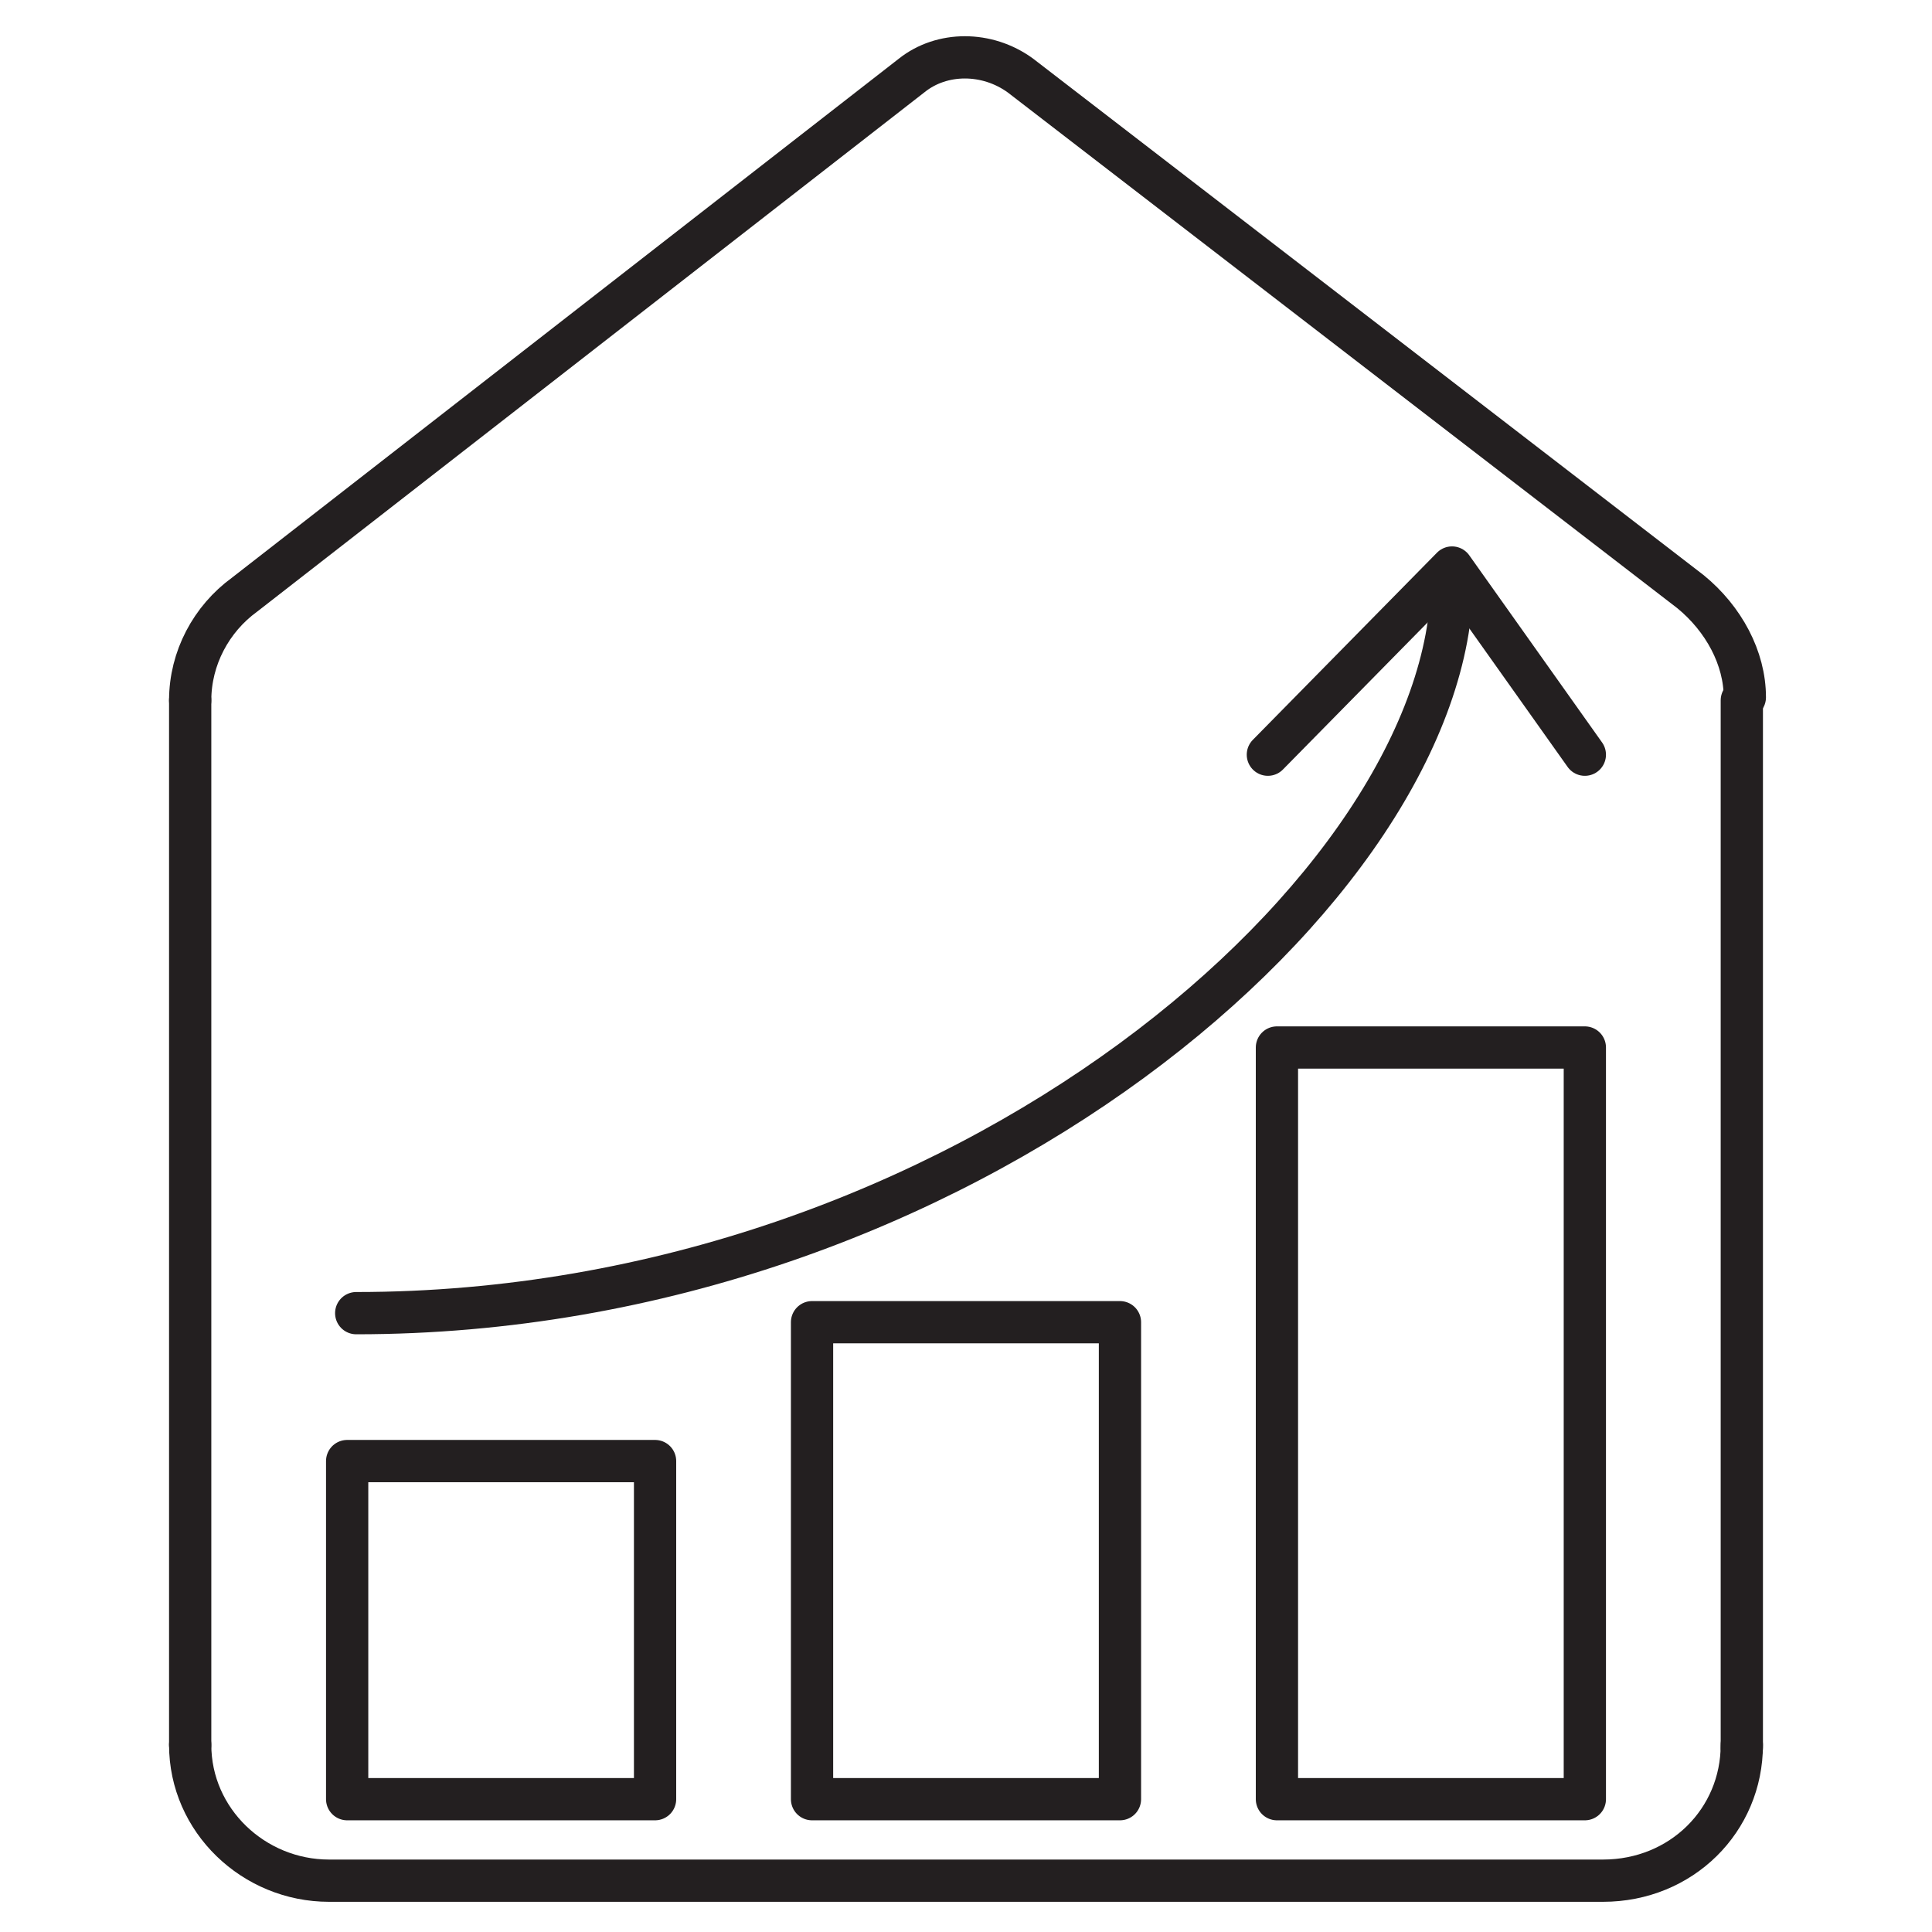
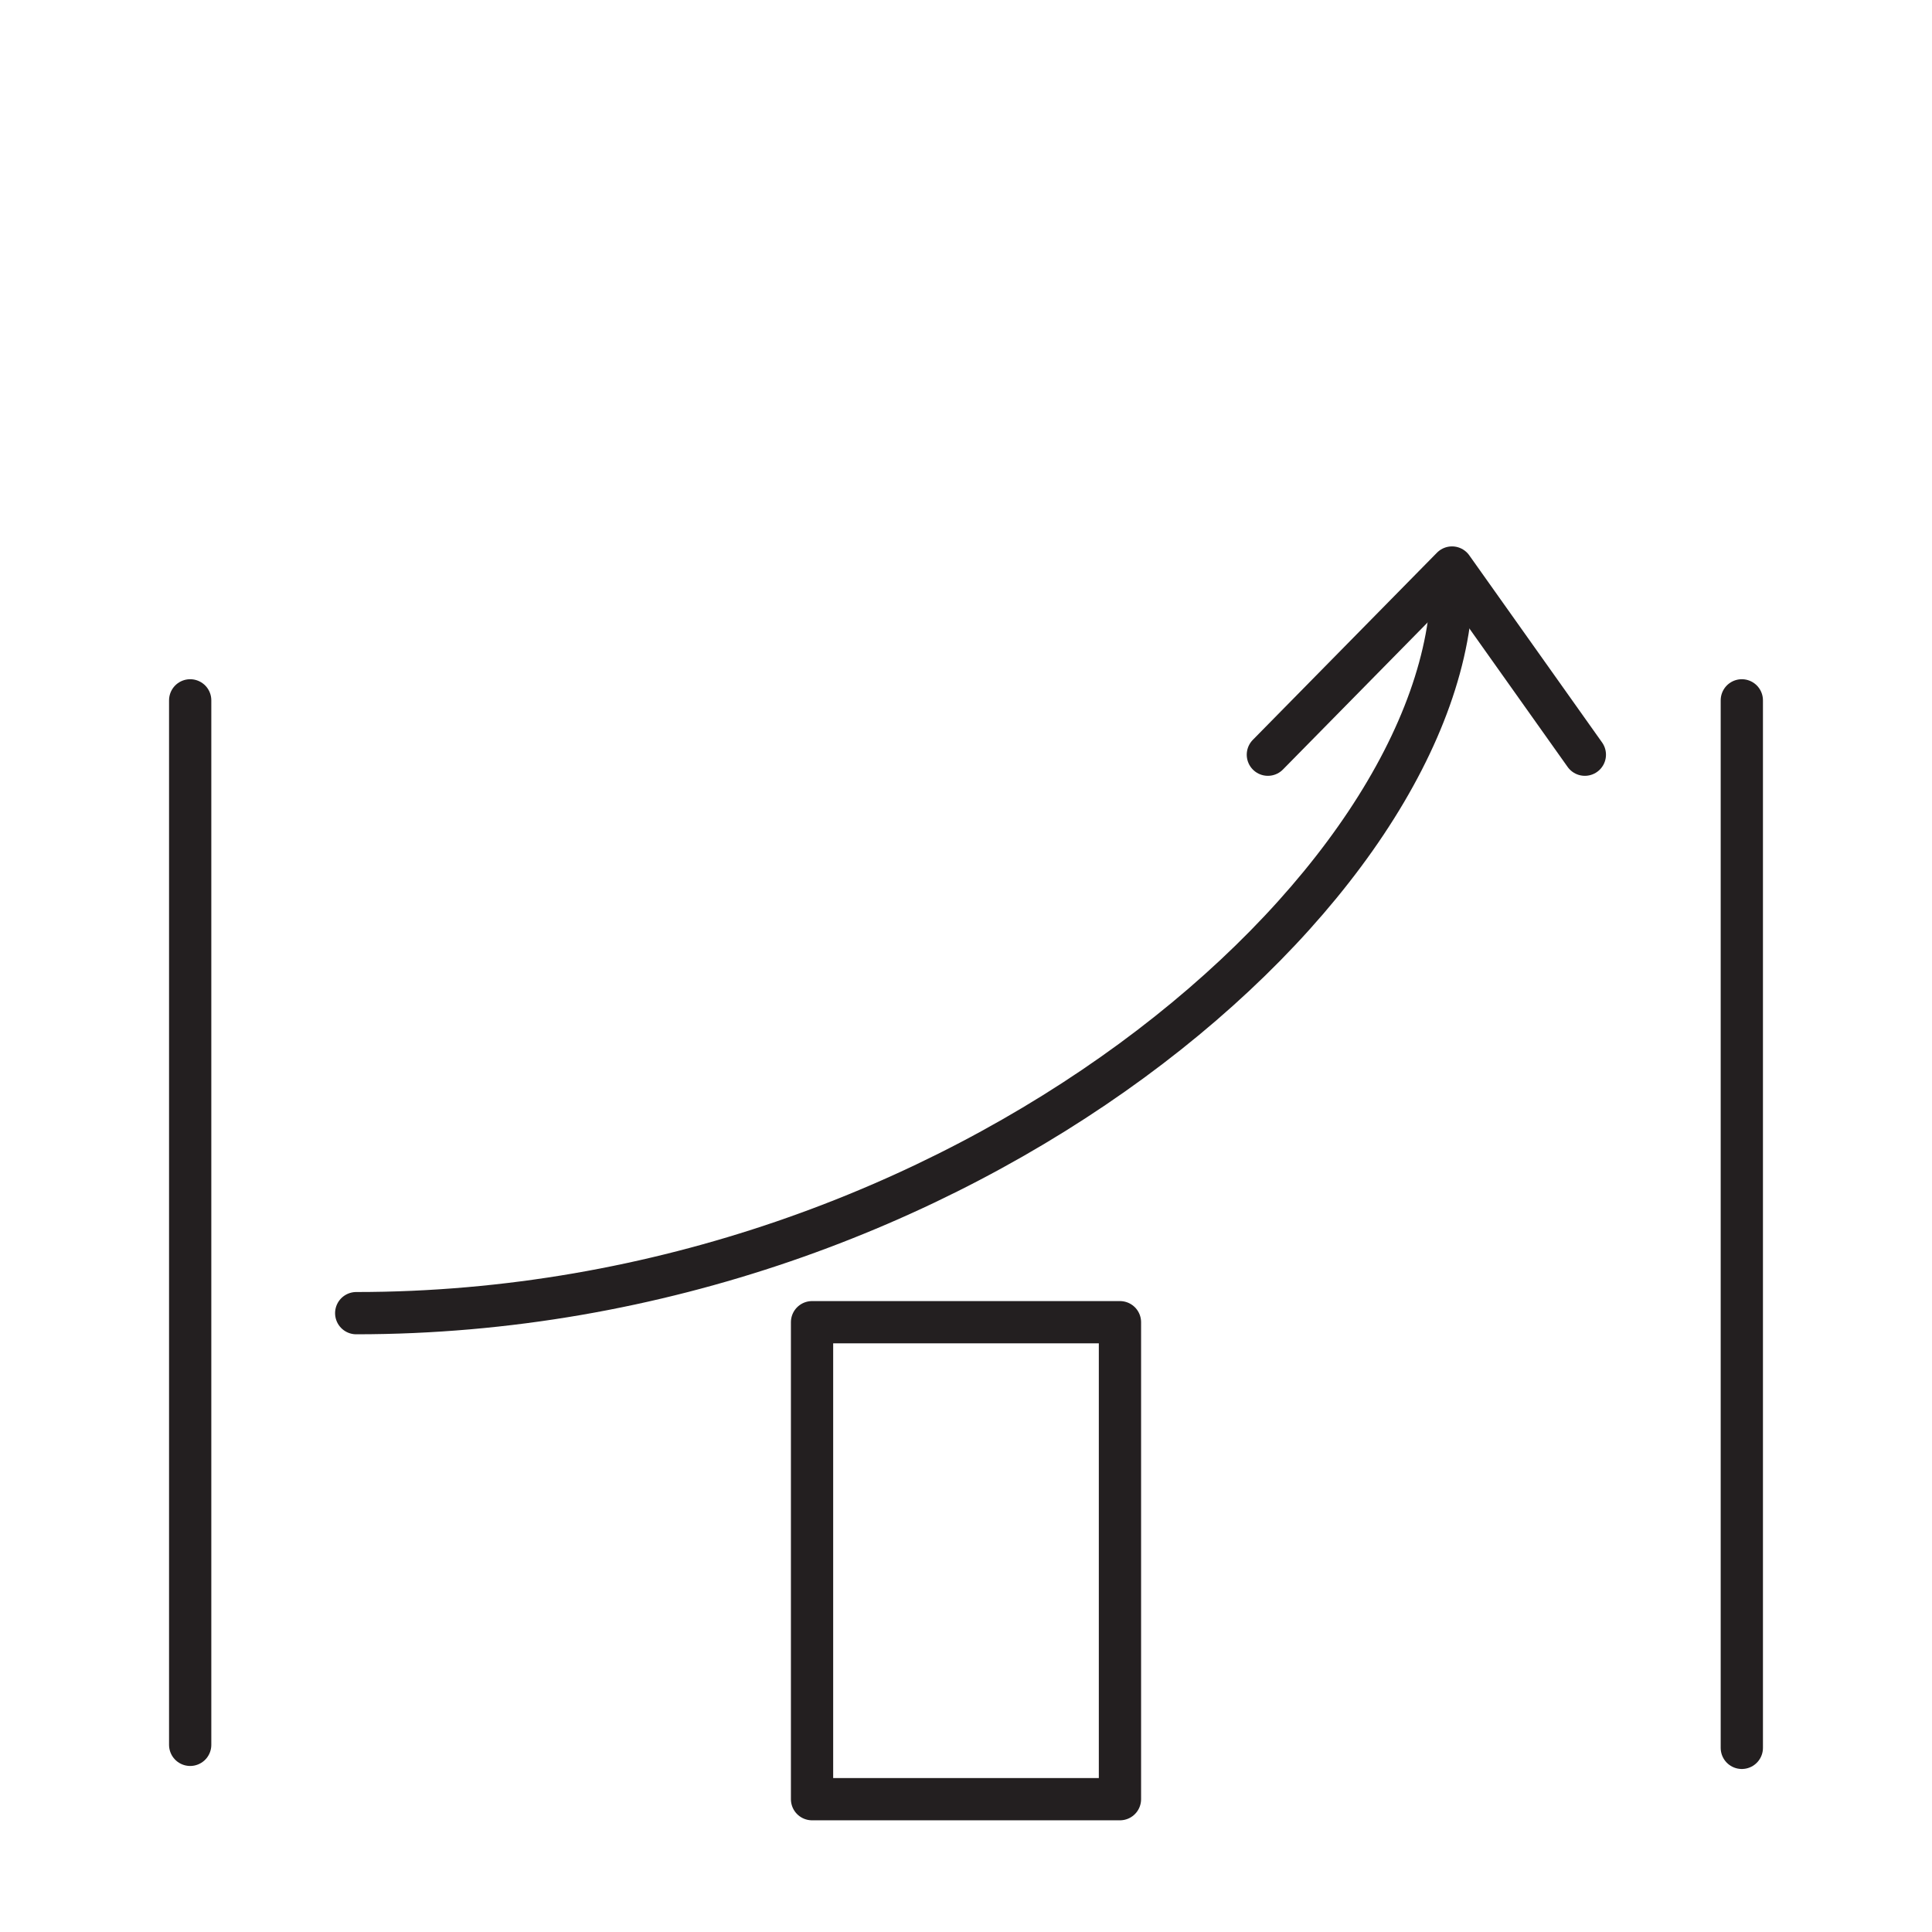
<svg xmlns="http://www.w3.org/2000/svg" id="Layer_2" version="1.1" viewBox="0 0 64 64">
  <defs>
    <style>
      .st0 {
        fill: none;
        stroke: #231f20;
        stroke-linecap: round;
        stroke-linejoin: round;
        stroke-width: 1.4px;
      }
    </style>
  </defs>
  <path class="st0" d="M6.3,57.8V23.2" />
-   <path class="st0" d="M57.7,57.8c0,2.5-2,4.5-4.6,4.5h0s-42.2,0-42.2,0c-2.5,0-4.6-2-4.6-4.5" />
  <path class="st0" d="M57.7,23.2v34.7" />
-   <path class="st0" d="M6.3,23.2c0-1.4.7-2.7,1.8-3.5L30.2,2.5c1-.8,2.5-.8,3.6,0l22.2,17.1c1.1.9,1.8,2.2,1.8,3.5" />
  <path class="st0" d="M48.1,19.2c0,10.1-16.2,24.3-36.3,24.3" />
  <polyline class="st0" points="42 25 48.1 18.8 52.5 25" />
-   <rect class="st0" x="11.5" y="48.4" width="10.2" height="11.2" />
  <rect class="st0" x="26.9" y="43.8" width="10.2" height="15.8" />
-   <rect class="st0" x="42.3" y="34.7" width="10.2" height="24.9" />
</svg>